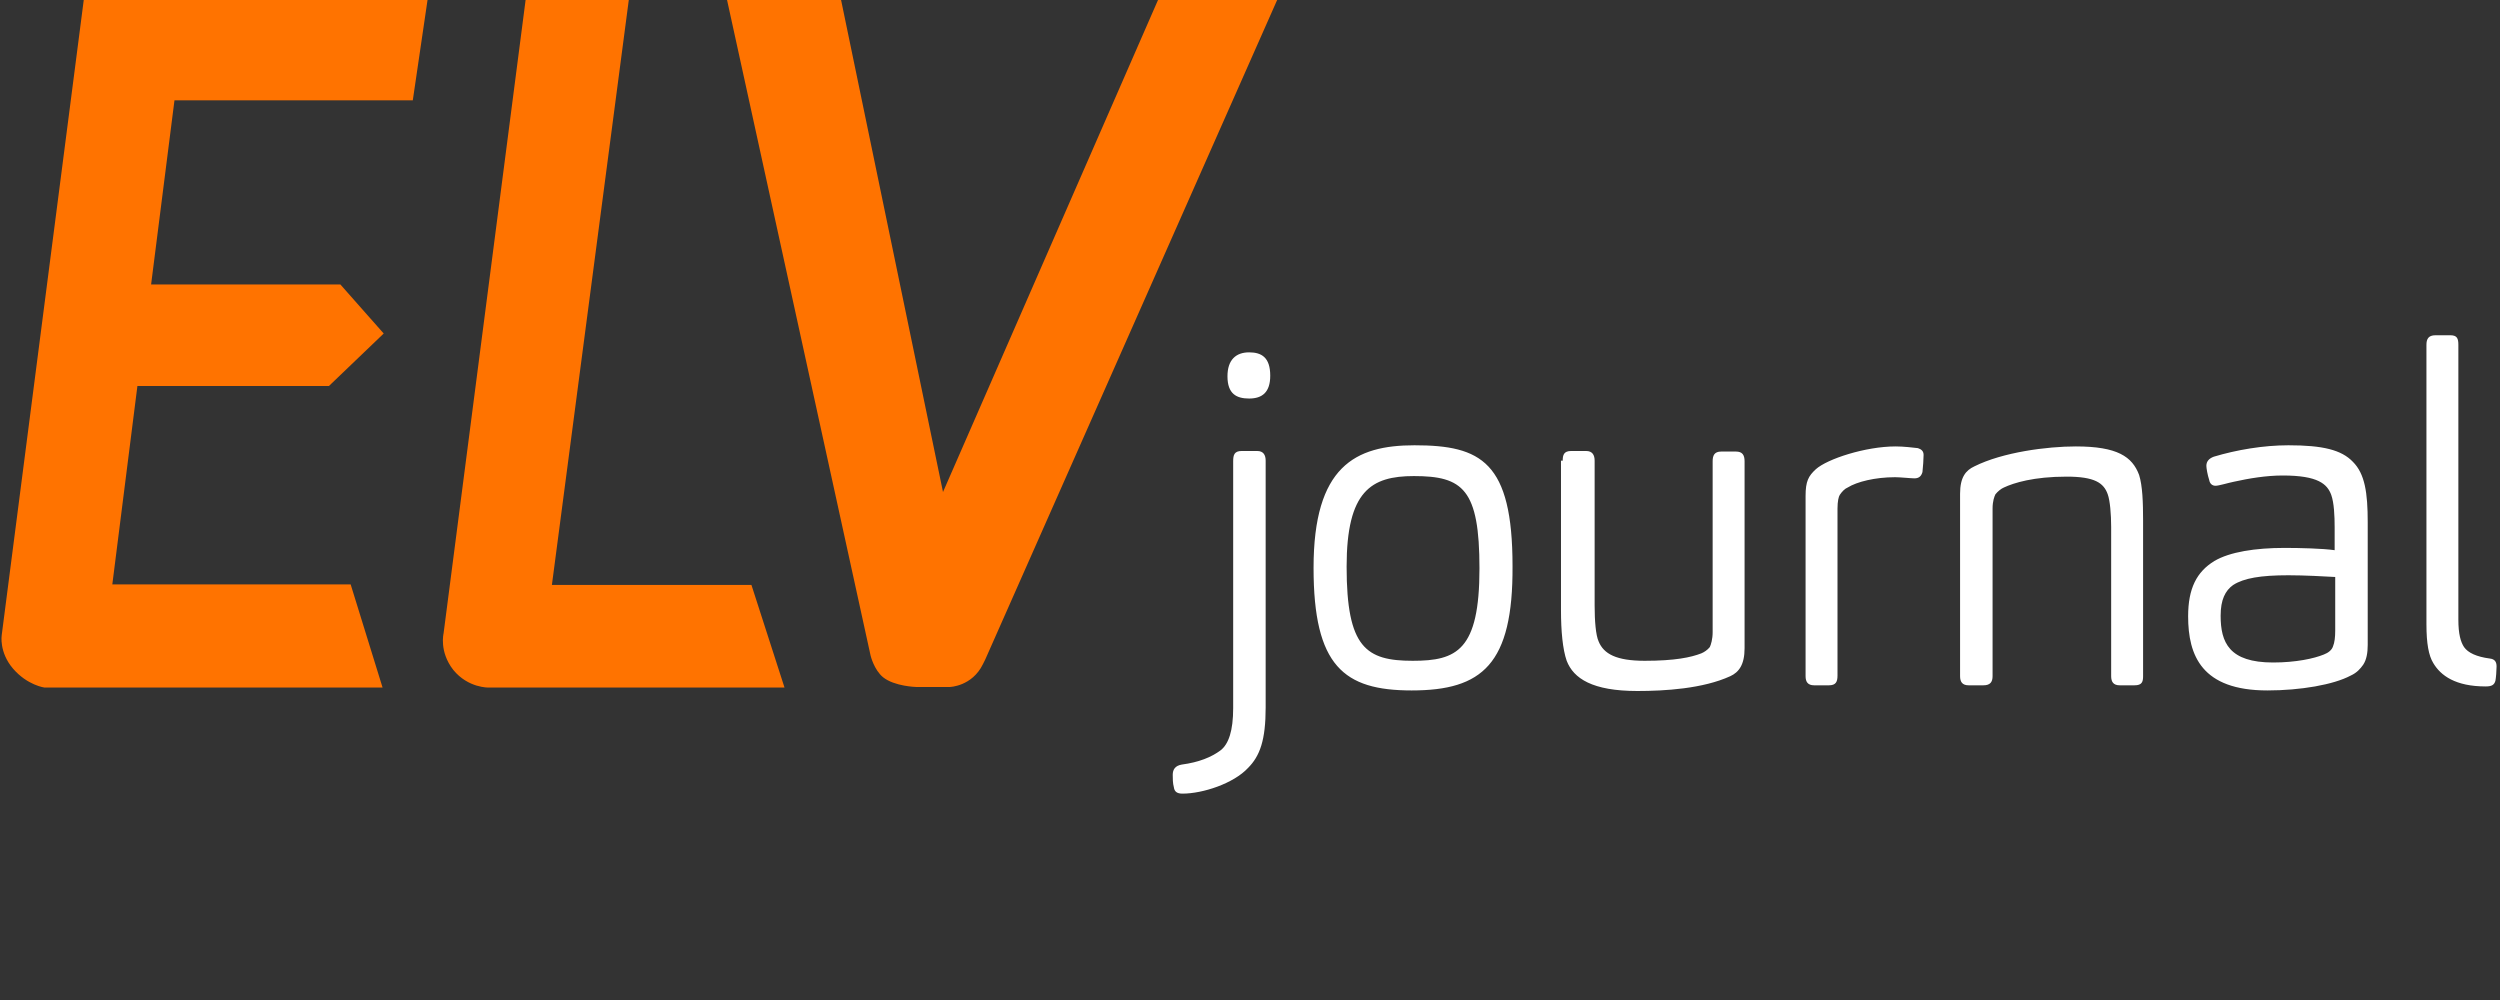
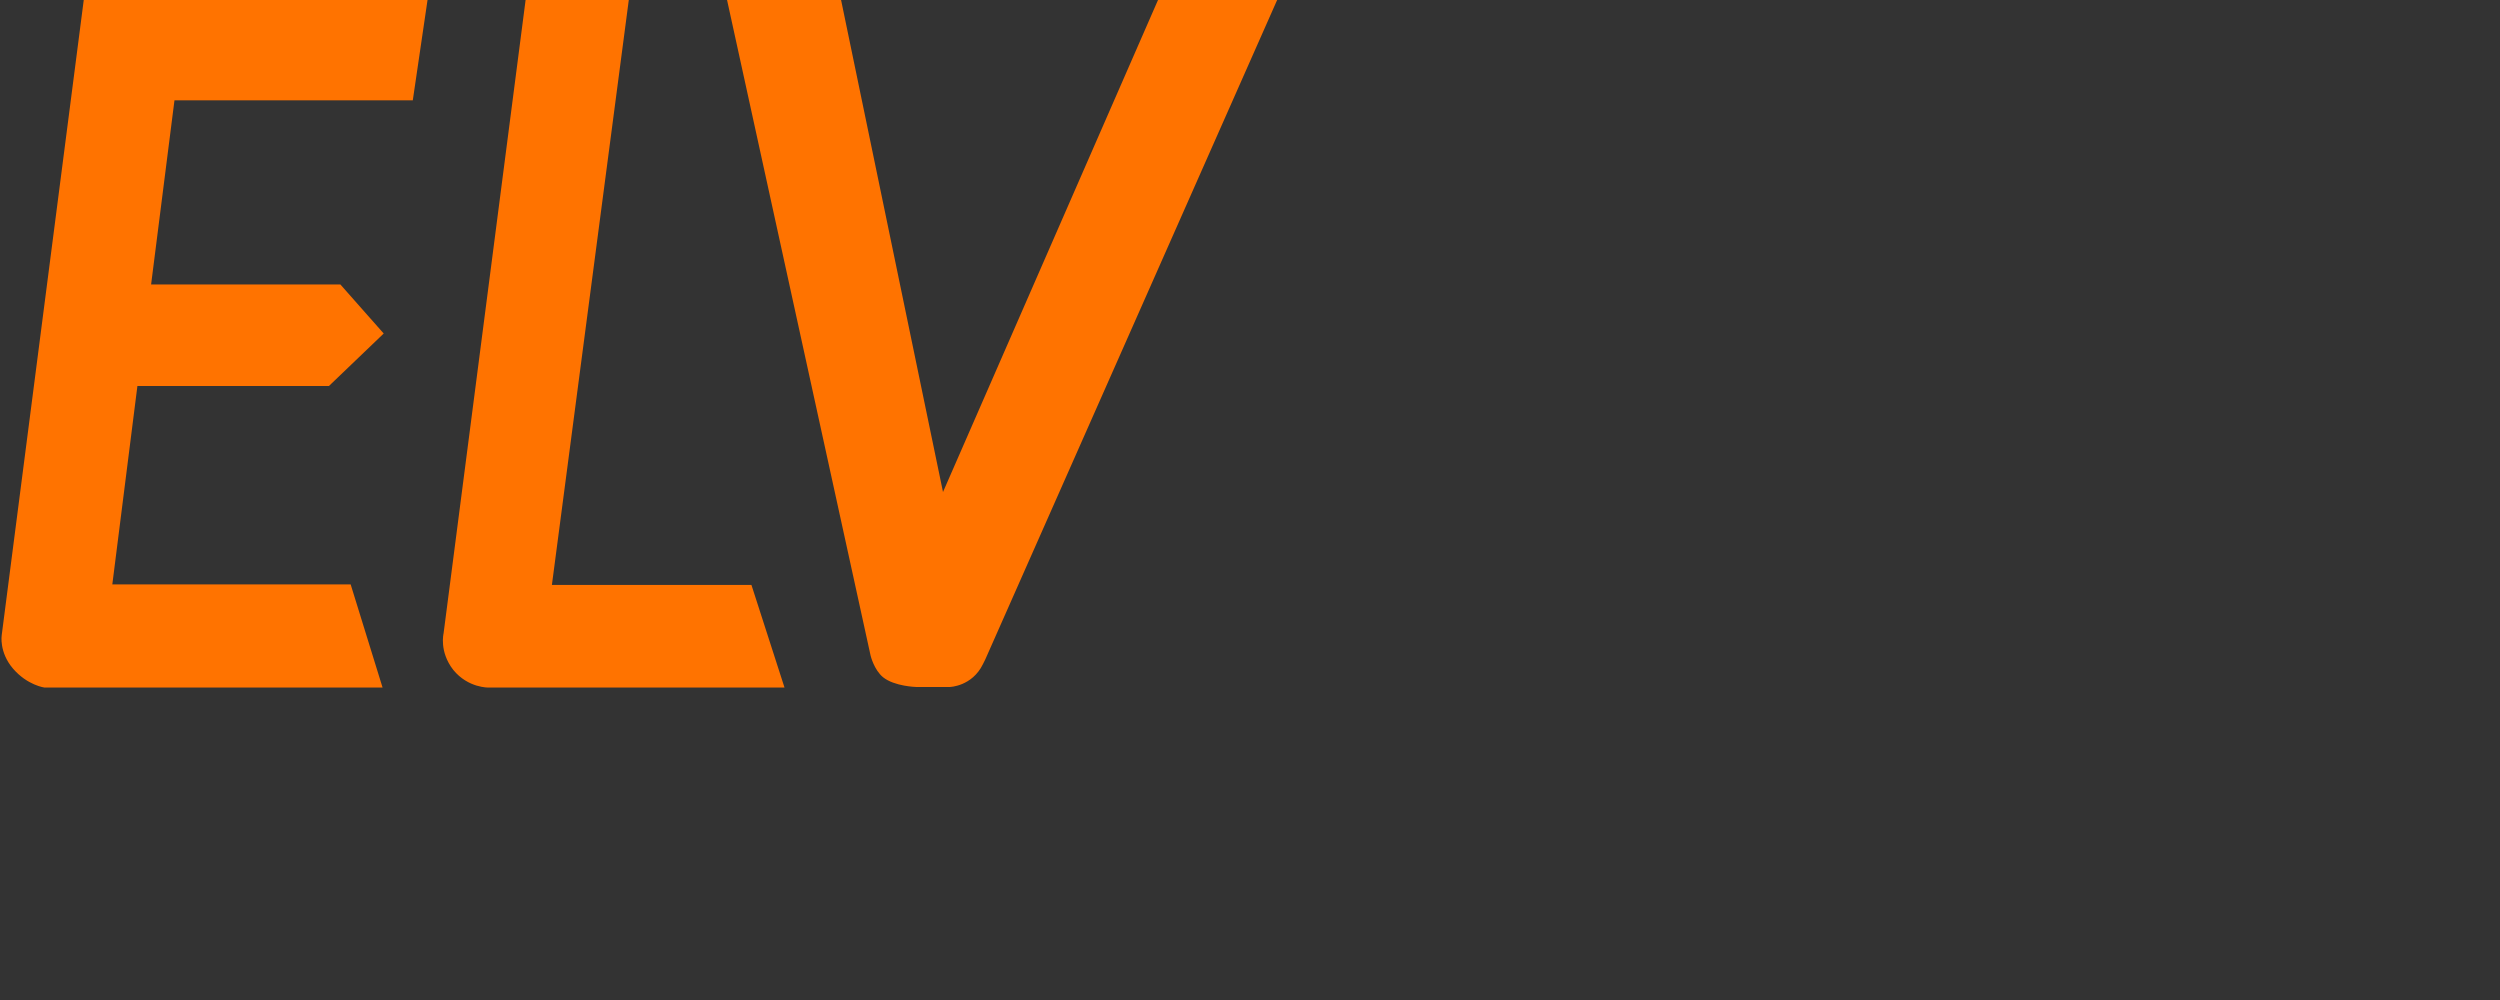
<svg xmlns="http://www.w3.org/2000/svg" width="170" height="68" viewBox="0 0 170 68" fill="none">
  <rect x="0" y="0" width="170" height="68" fill="#333333" stroke="none" />
  <g clip-path="url(#clip0_761_5614)">
    <g clip-path="url(#clip1_761_5614)">
-       <path d="M84.941 23.96C84.049 23.96 83.468 24.464 83.468 25.588C83.468 26.79 84.088 27.1 84.941 27.1C85.833 27.1 86.376 26.674 86.376 25.549C86.376 24.309 85.794 23.96 84.941 23.96ZM85.484 30.667H84.437C83.933 30.667 83.856 30.938 83.856 31.365V48.151C83.856 49.702 83.545 50.594 83.003 51.02C82.382 51.486 81.529 51.834 80.366 51.99C79.901 52.067 79.746 52.339 79.746 52.687C79.746 52.92 79.746 53.269 79.824 53.54C79.862 53.812 80.017 53.967 80.405 53.967C81.801 53.967 83.894 53.269 84.864 52.222C85.678 51.408 86.065 50.322 86.065 48.113V31.326C86.065 30.938 85.91 30.667 85.484 30.667ZM96.184 30.279C92.152 30.279 89.322 31.714 89.322 38.614C89.322 45.283 91.377 46.95 95.99 46.95C100.797 46.95 102.891 45.166 102.852 38.498C102.852 31.404 100.72 30.279 96.184 30.279ZM96.068 44.934C92.889 44.934 91.57 44.042 91.57 38.537C91.57 33.381 93.237 32.373 96.145 32.373C99.479 32.373 100.604 33.264 100.604 38.653C100.604 44.236 99.053 44.934 96.068 44.934ZM118.631 44.081V31.365C118.631 30.938 118.476 30.706 118.049 30.706H117.041C116.576 30.706 116.46 30.977 116.46 31.365V42.995C116.46 43.461 116.344 43.848 116.266 44.003C116.111 44.197 115.878 44.352 115.685 44.43C114.987 44.701 113.901 44.934 111.846 44.934C109.908 44.934 109.055 44.468 108.706 43.616C108.512 43.189 108.435 42.22 108.435 41.173V31.326C108.435 30.938 108.28 30.667 107.853 30.667H106.845C106.341 30.667 106.264 30.938 106.264 31.326H106.147V41.483C106.147 42.918 106.264 44.158 106.535 44.934C107 46.136 108.28 46.988 111.342 46.988C113.203 46.988 115.801 46.833 117.662 45.98C118.243 45.709 118.631 45.205 118.631 44.081ZM130.417 30.473C130.068 30.434 129.447 30.357 128.905 30.357C126.85 30.357 124.252 31.21 123.477 31.907C122.973 32.373 122.779 32.722 122.779 33.73V45.98C122.779 46.368 122.934 46.601 123.361 46.601H124.369C124.834 46.601 124.95 46.368 124.95 45.942V34.583C124.95 34.078 125.028 33.768 125.105 33.652C125.26 33.419 125.454 33.226 125.648 33.148C126.268 32.76 127.509 32.45 128.866 32.45C129.215 32.45 129.951 32.528 130.184 32.528C130.494 32.528 130.649 32.373 130.727 32.101C130.765 31.752 130.804 31.21 130.804 30.938C130.804 30.667 130.649 30.551 130.417 30.473ZM143.326 33.613C143.482 34.04 143.559 34.97 143.559 35.823V45.98C143.559 46.368 143.714 46.601 144.141 46.601H145.149C145.653 46.601 145.73 46.368 145.73 45.98V35.397C145.73 34.156 145.691 33.032 145.459 32.295C144.994 31.055 143.986 30.357 141.155 30.357C139.217 30.357 136.193 30.744 134.255 31.714C133.673 31.985 133.285 32.45 133.285 33.575V45.98C133.285 46.368 133.44 46.601 133.867 46.601H134.875C135.34 46.601 135.495 46.368 135.495 45.98V34.583C135.495 34.078 135.612 33.768 135.689 33.613C135.844 33.419 136.077 33.226 136.271 33.148C136.93 32.838 138.287 32.411 140.535 32.411C142.435 32.411 143.055 32.838 143.326 33.613ZM159.842 45.942C160.268 45.748 160.501 45.477 160.695 45.205C160.927 44.856 161.005 44.391 161.005 43.848V35.513C161.005 33.497 160.811 32.218 159.997 31.404C159.222 30.589 157.942 30.279 155.616 30.279C153.91 30.279 152.088 30.589 150.537 31.055C150.227 31.171 150.033 31.365 150.033 31.675C150.033 31.83 150.111 32.295 150.227 32.644C150.266 32.877 150.421 33.032 150.654 33.032C150.886 33.032 151.507 32.838 151.894 32.76C152.941 32.528 154.104 32.334 155.228 32.334C157.632 32.334 158.252 32.916 158.524 33.652C158.718 34.195 158.756 35.087 158.756 35.862V37.413C157.942 37.296 156.391 37.258 155.345 37.258C153.368 37.258 151.623 37.529 150.576 38.149C149.374 38.886 148.793 40.01 148.793 41.91C148.793 44.585 149.723 46.95 154.182 46.95C156.43 46.95 158.679 46.562 159.842 45.942ZM151.003 41.871C151.003 40.785 151.313 40.165 151.856 39.778C152.592 39.312 153.716 39.118 155.616 39.118C156.702 39.118 158.097 39.196 158.795 39.235V42.879C158.795 43.305 158.756 43.693 158.64 43.965C158.563 44.197 158.33 44.391 158.02 44.507C157.361 44.779 156.12 45.05 154.569 45.05C151.584 45.05 151.003 43.693 151.003 41.871ZM169.03 46.678C169.456 46.678 169.612 46.562 169.689 46.291C169.728 46.097 169.767 45.593 169.767 45.321C169.767 45.011 169.65 44.817 169.301 44.779C168.41 44.662 167.828 44.391 167.557 44.003C167.324 43.654 167.169 43.112 167.169 42.142V23.456C167.169 23.029 167.092 22.797 166.626 22.797H165.618C165.114 22.797 164.998 23.068 164.998 23.456V42.453C164.998 43.771 165.153 44.585 165.463 45.089C165.967 45.942 166.975 46.678 169.03 46.678Z" fill="white" />
-       <path d="M0.117 43.188C0.117 43.188 -0.076 44.351 0.893 45.475C1.862 46.599 3.025 46.754 3.025 46.754H26.015L23.844 39.737H7.638L9.344 26.246H22.37L26.092 22.679L23.146 19.345H10.275L11.864 6.823H28.07L29.078 -0.039H5.7L0.117 43.188ZM78.779 -0.078L64.124 33.457L57.185 -0.039H49.431L59.201 44.583C59.201 44.583 59.433 45.552 60.053 46.056C60.829 46.677 62.302 46.715 62.302 46.715H64.59C64.59 46.715 66.101 46.677 66.838 45.165C66.916 45.01 66.993 44.855 66.993 44.855L86.881 -0.078L78.779 -0.078ZM37.529 39.776L42.763 -0.039H35.746L30.163 43.071C30.163 43.071 29.853 44.312 30.822 45.552C31.83 46.793 33.226 46.754 33.226 46.754H53.347L51.098 39.776H37.529Z" fill="#FF7300" />
+       <path d="M0.117 43.188C0.117 43.188 -0.076 44.351 0.893 45.475C1.862 46.599 3.025 46.754 3.025 46.754H26.015L23.844 39.737H7.638L9.344 26.246H22.37L26.092 22.679L23.146 19.345H10.275L11.864 6.823H28.07L29.078 -0.039H5.7ZM78.779 -0.078L64.124 33.457L57.185 -0.039H49.431L59.201 44.583C59.201 44.583 59.433 45.552 60.053 46.056C60.829 46.677 62.302 46.715 62.302 46.715H64.59C64.59 46.715 66.101 46.677 66.838 45.165C66.916 45.01 66.993 44.855 66.993 44.855L86.881 -0.078L78.779 -0.078ZM37.529 39.776L42.763 -0.039H35.746L30.163 43.071C30.163 43.071 29.853 44.312 30.822 45.552C31.83 46.793 33.226 46.754 33.226 46.754H53.347L51.098 39.776H37.529Z" fill="#FF7300" />
    </g>
  </g>
  <defs>
    <clipPath id="clip0_761_5614">
      <rect width="170" height="67.922" fill="white" />
    </clipPath>
    <clipPath id="clip1_761_5614">
      <rect width="170" height="67.922" fill="white" />
    </clipPath>
  </defs>
</svg>